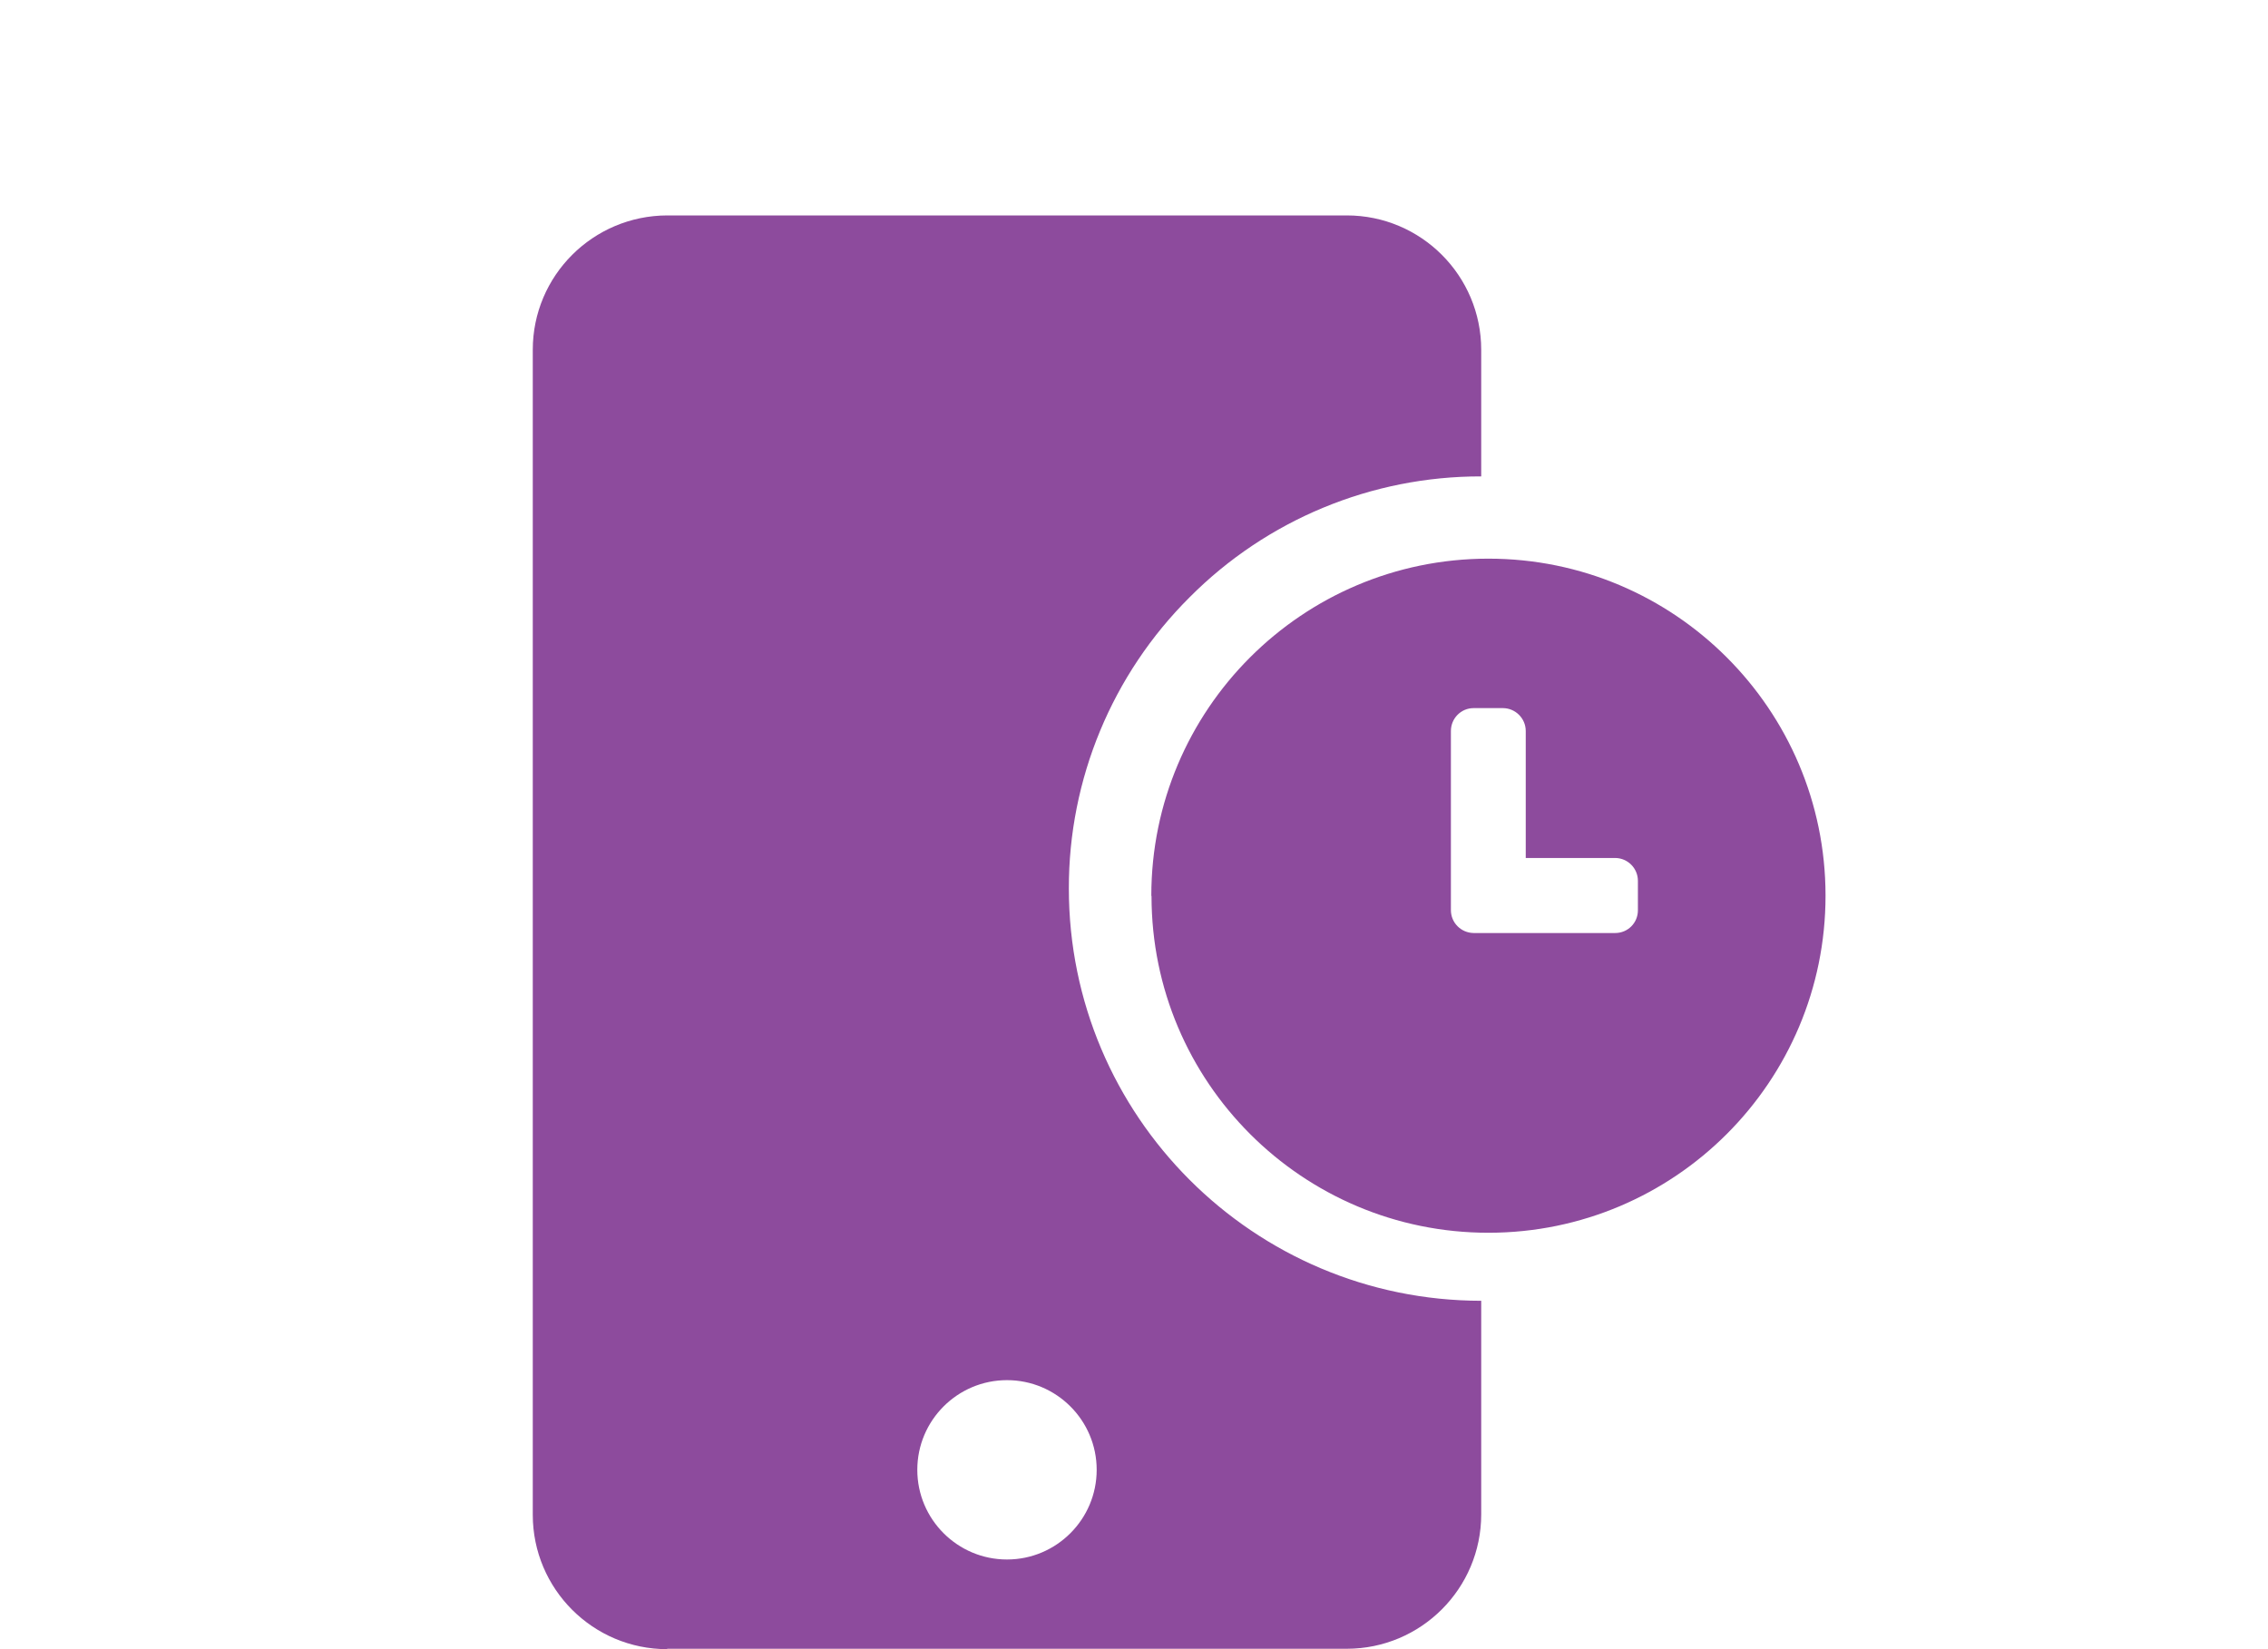
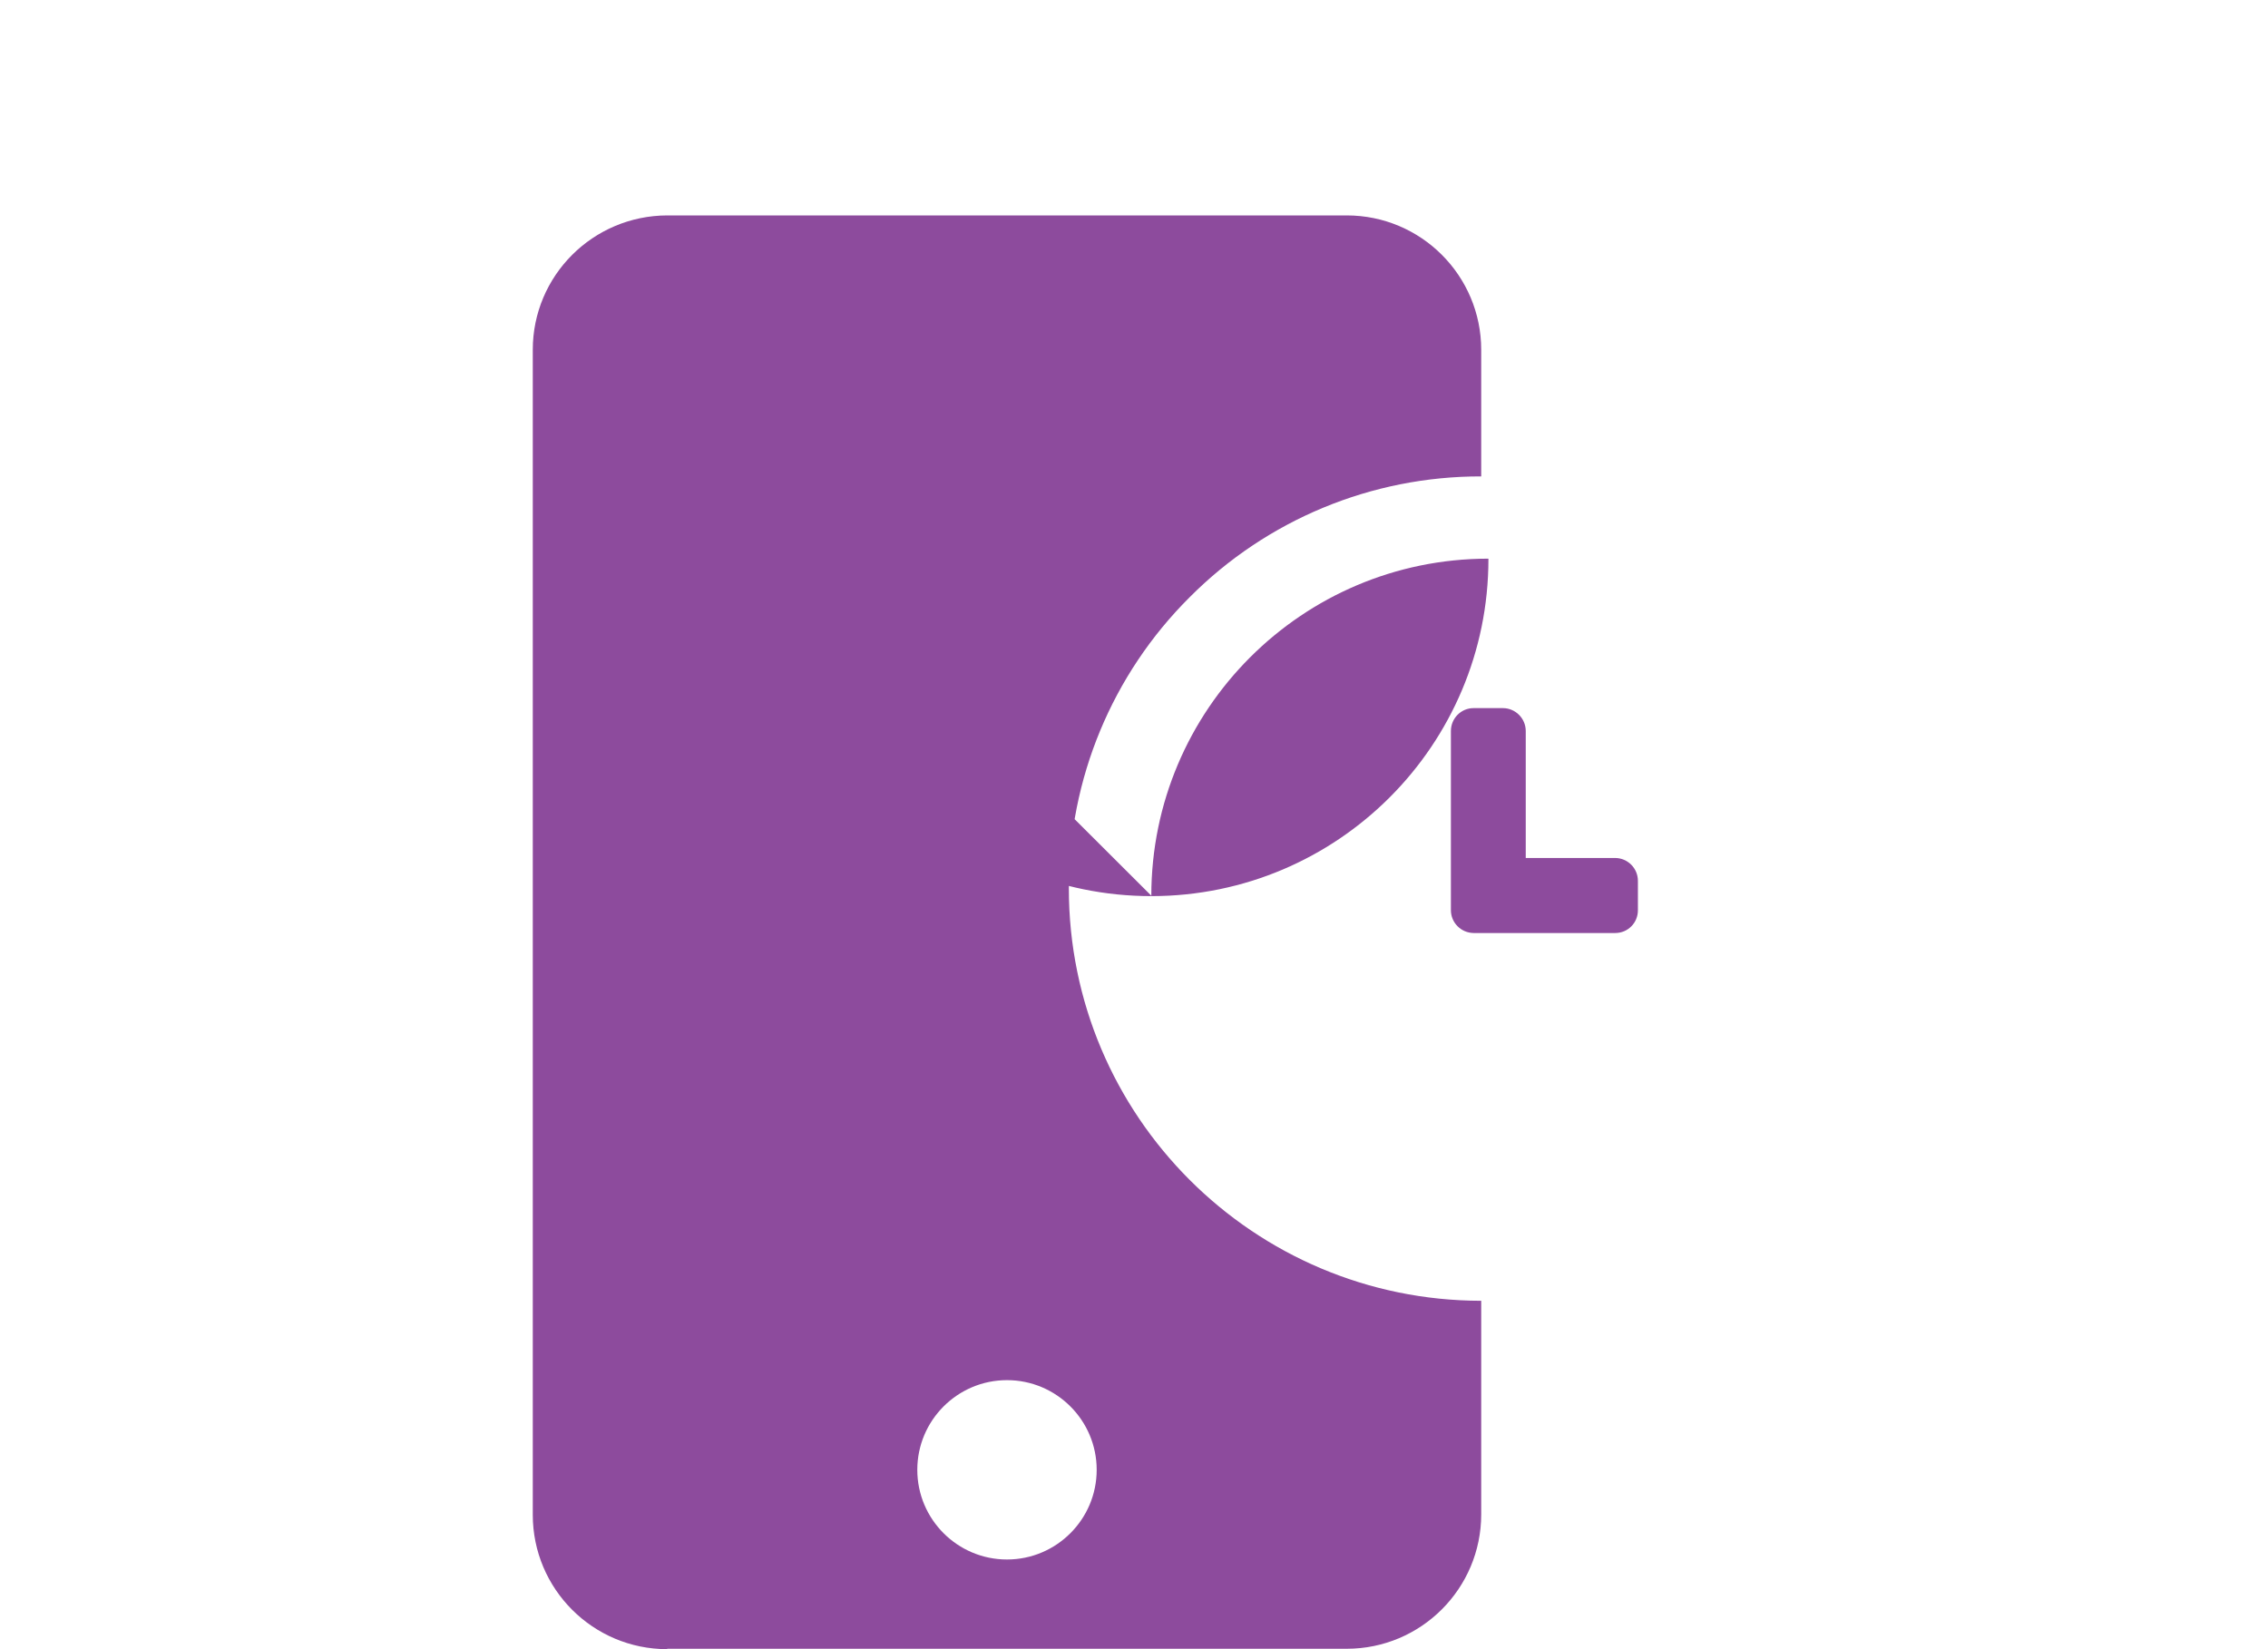
<svg xmlns="http://www.w3.org/2000/svg" id="a" viewBox="0 0 110 80">
  <defs>
    <style>.c{fill:#8d4b9d;}</style>
  </defs>
-   <path id="b" class="c" d="M32.36,80c-3.6,0-6.52-2.92-6.52-6.52V16.97c0-3.6,2.92-6.51,6.52-6.52h32.96c3.6,0,6.52,2.92,6.52,6.52v6.14c-5.31-.01-10.4,2.1-14.14,5.86-3.76,3.74-5.87,8.83-5.86,14.13,0,11.04,8.96,19.99,20,20v10.36c0,3.6-2.92,6.52-6.52,6.52H32.36Zm12.13-8.7c0,2.4,1.95,4.35,4.35,4.35,2.4,0,4.35-1.95,4.35-4.35,0-2.4-1.95-4.35-4.35-4.35-2.4,0-4.35,1.95-4.35,4.35h0Zm11.35-27.85c0-9.02,7.31-16.34,16.33-16.35h.02c9.02,0,16.34,7.31,16.35,16.33v.02c0,9.02-7.31,16.34-16.33,16.35h-.02c-9.02,0-16.34-7.31-16.34-16.33h0Zm14.53-7.99v8.69c0,.61,.49,1.1,1.1,1.11h6.87c.61,0,1.1-.49,1.1-1.1h0v-1.43c0-.61-.49-1.1-1.09-1.11h-4.35v-6.16c0-.61-.5-1.11-1.11-1.11h-1.42c-.61,0-1.1,.5-1.1,1.11h0Z" />
+   <path id="b" class="c" d="M32.36,80c-3.6,0-6.52-2.92-6.52-6.52V16.97c0-3.6,2.92-6.51,6.52-6.52h32.96c3.6,0,6.52,2.92,6.52,6.52v6.14c-5.31-.01-10.4,2.1-14.14,5.86-3.76,3.74-5.87,8.83-5.86,14.13,0,11.04,8.96,19.99,20,20v10.36c0,3.6-2.92,6.52-6.52,6.52H32.36Zm12.13-8.7c0,2.4,1.95,4.35,4.35,4.35,2.4,0,4.35-1.95,4.35-4.35,0-2.4-1.95-4.35-4.35-4.35-2.4,0-4.35,1.95-4.35,4.35h0Zm11.35-27.85c0-9.02,7.31-16.34,16.33-16.35h.02v.02c0,9.02-7.31,16.34-16.33,16.35h-.02c-9.02,0-16.34-7.31-16.34-16.33h0Zm14.53-7.99v8.69c0,.61,.49,1.1,1.1,1.11h6.87c.61,0,1.1-.49,1.1-1.1h0v-1.43c0-.61-.49-1.1-1.09-1.11h-4.35v-6.16c0-.61-.5-1.11-1.11-1.11h-1.42c-.61,0-1.1,.5-1.1,1.11h0Z" />
</svg>